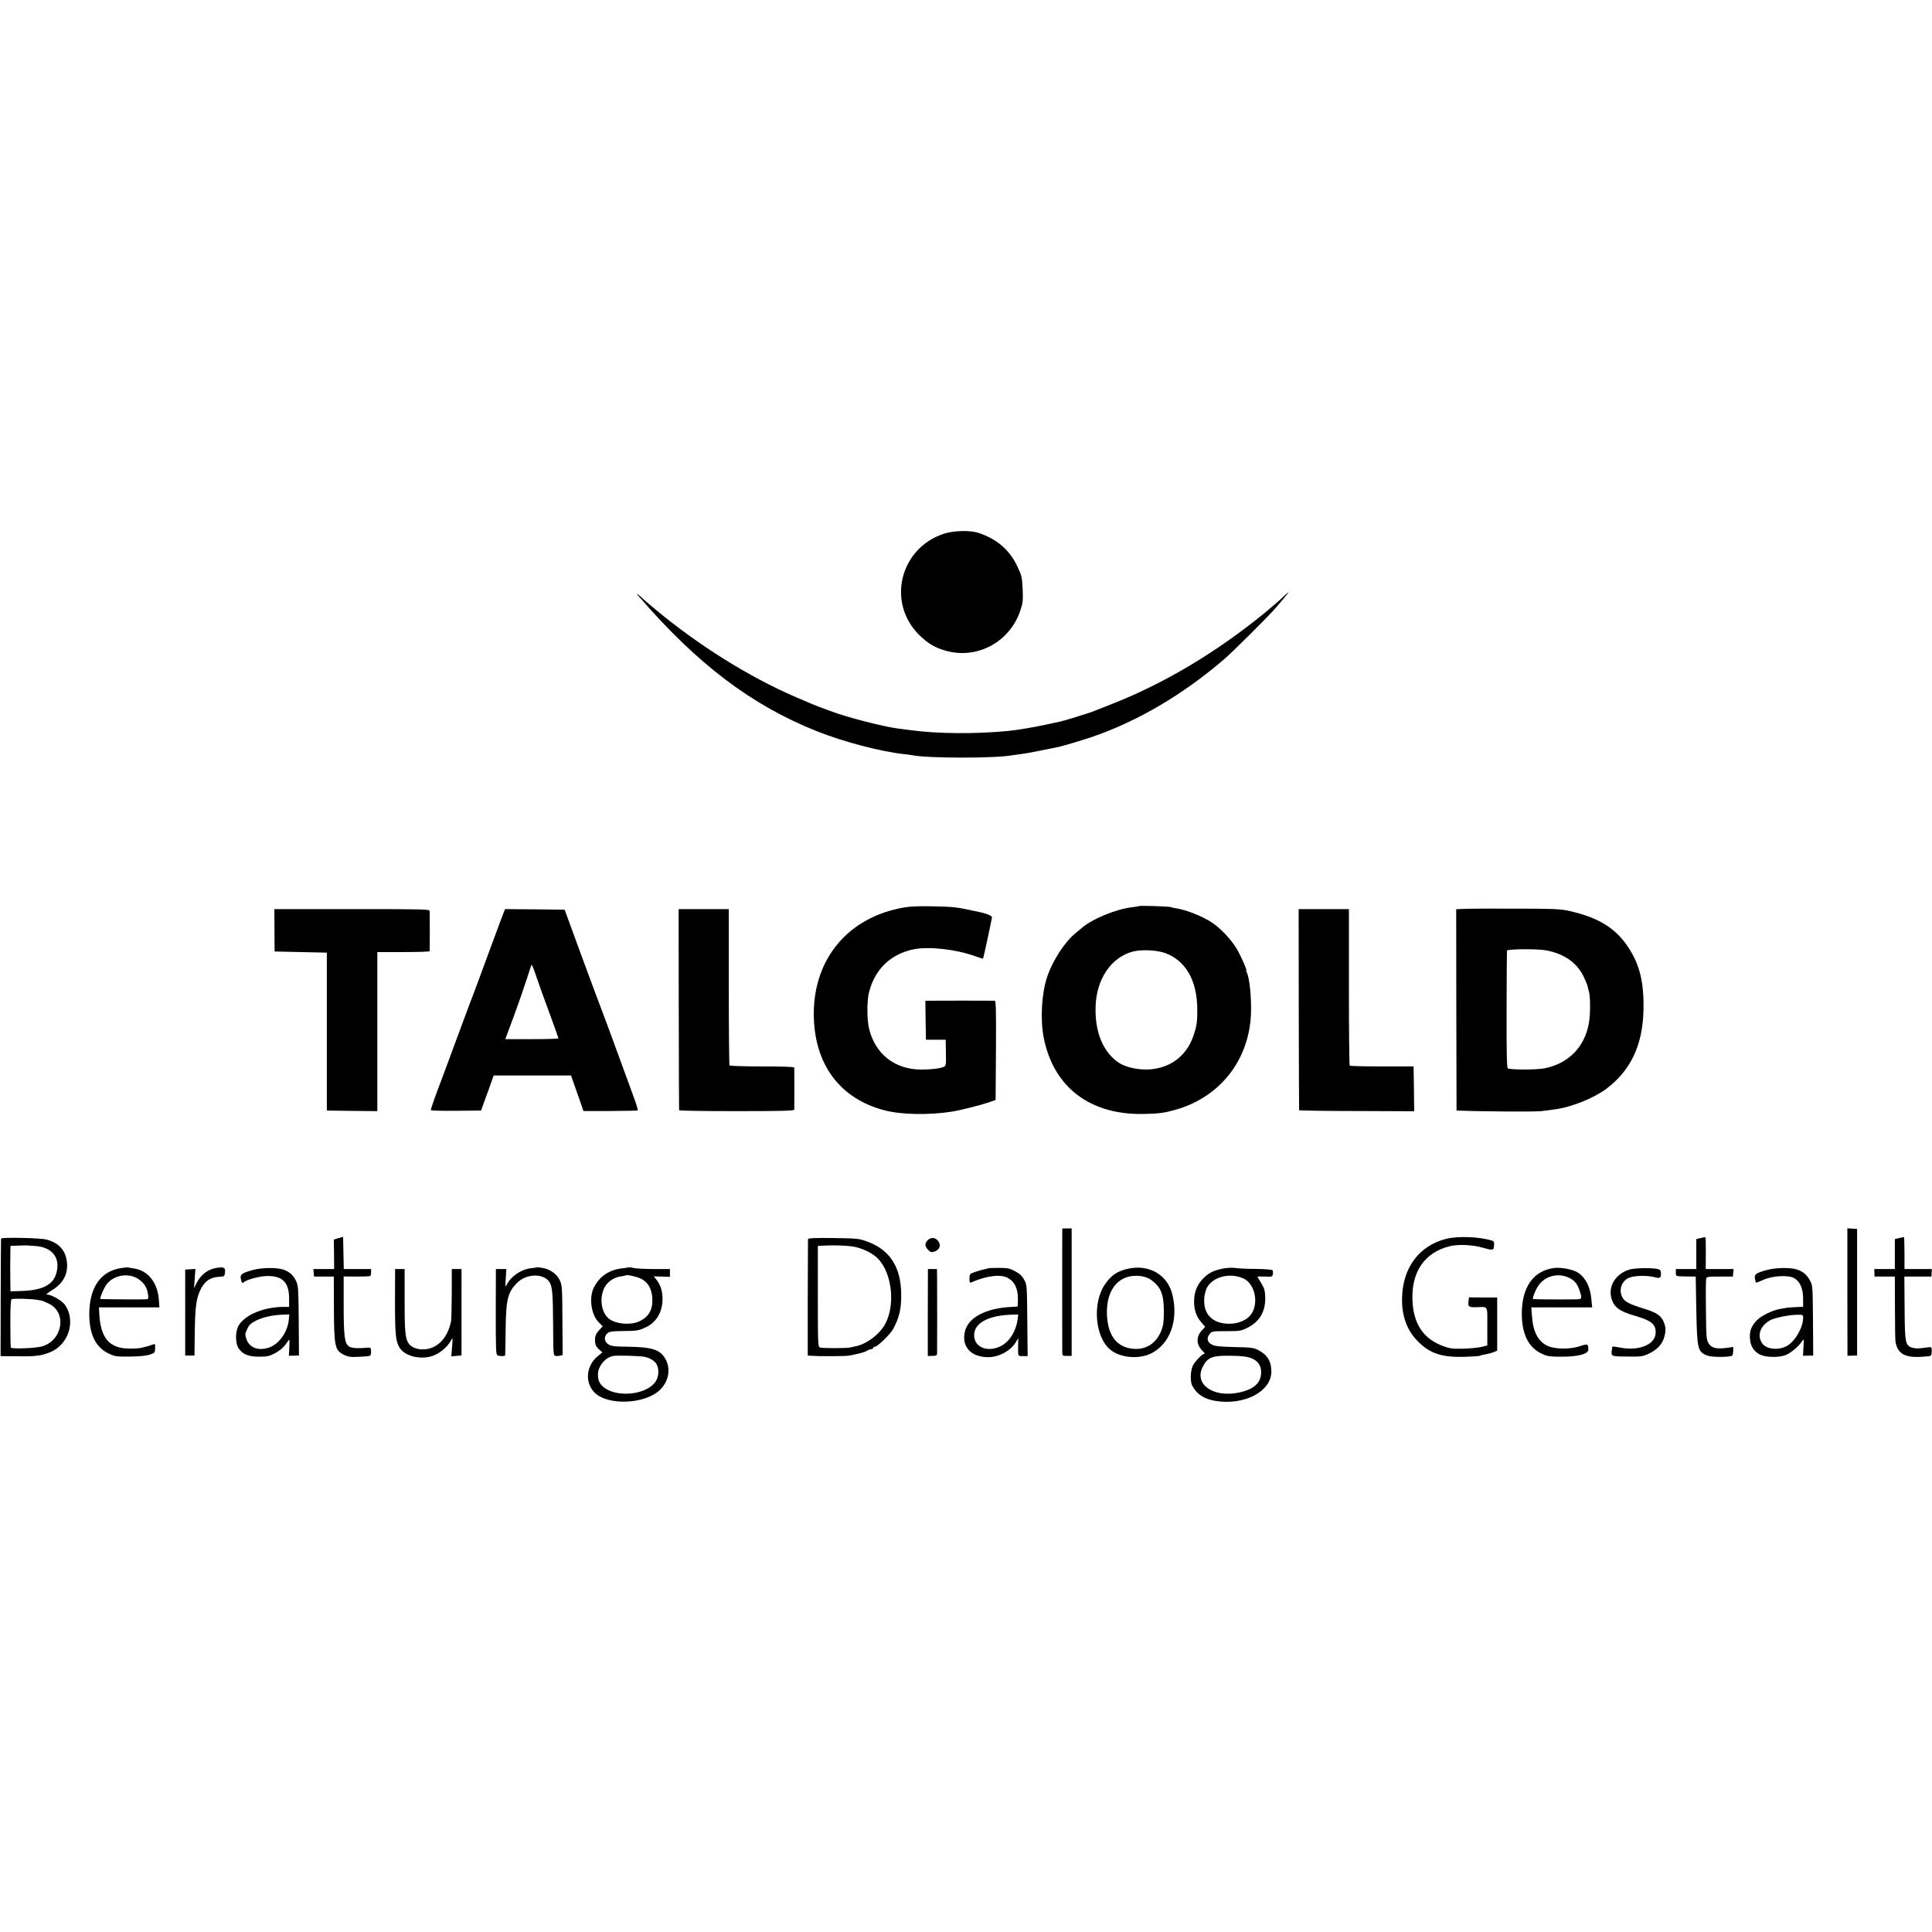
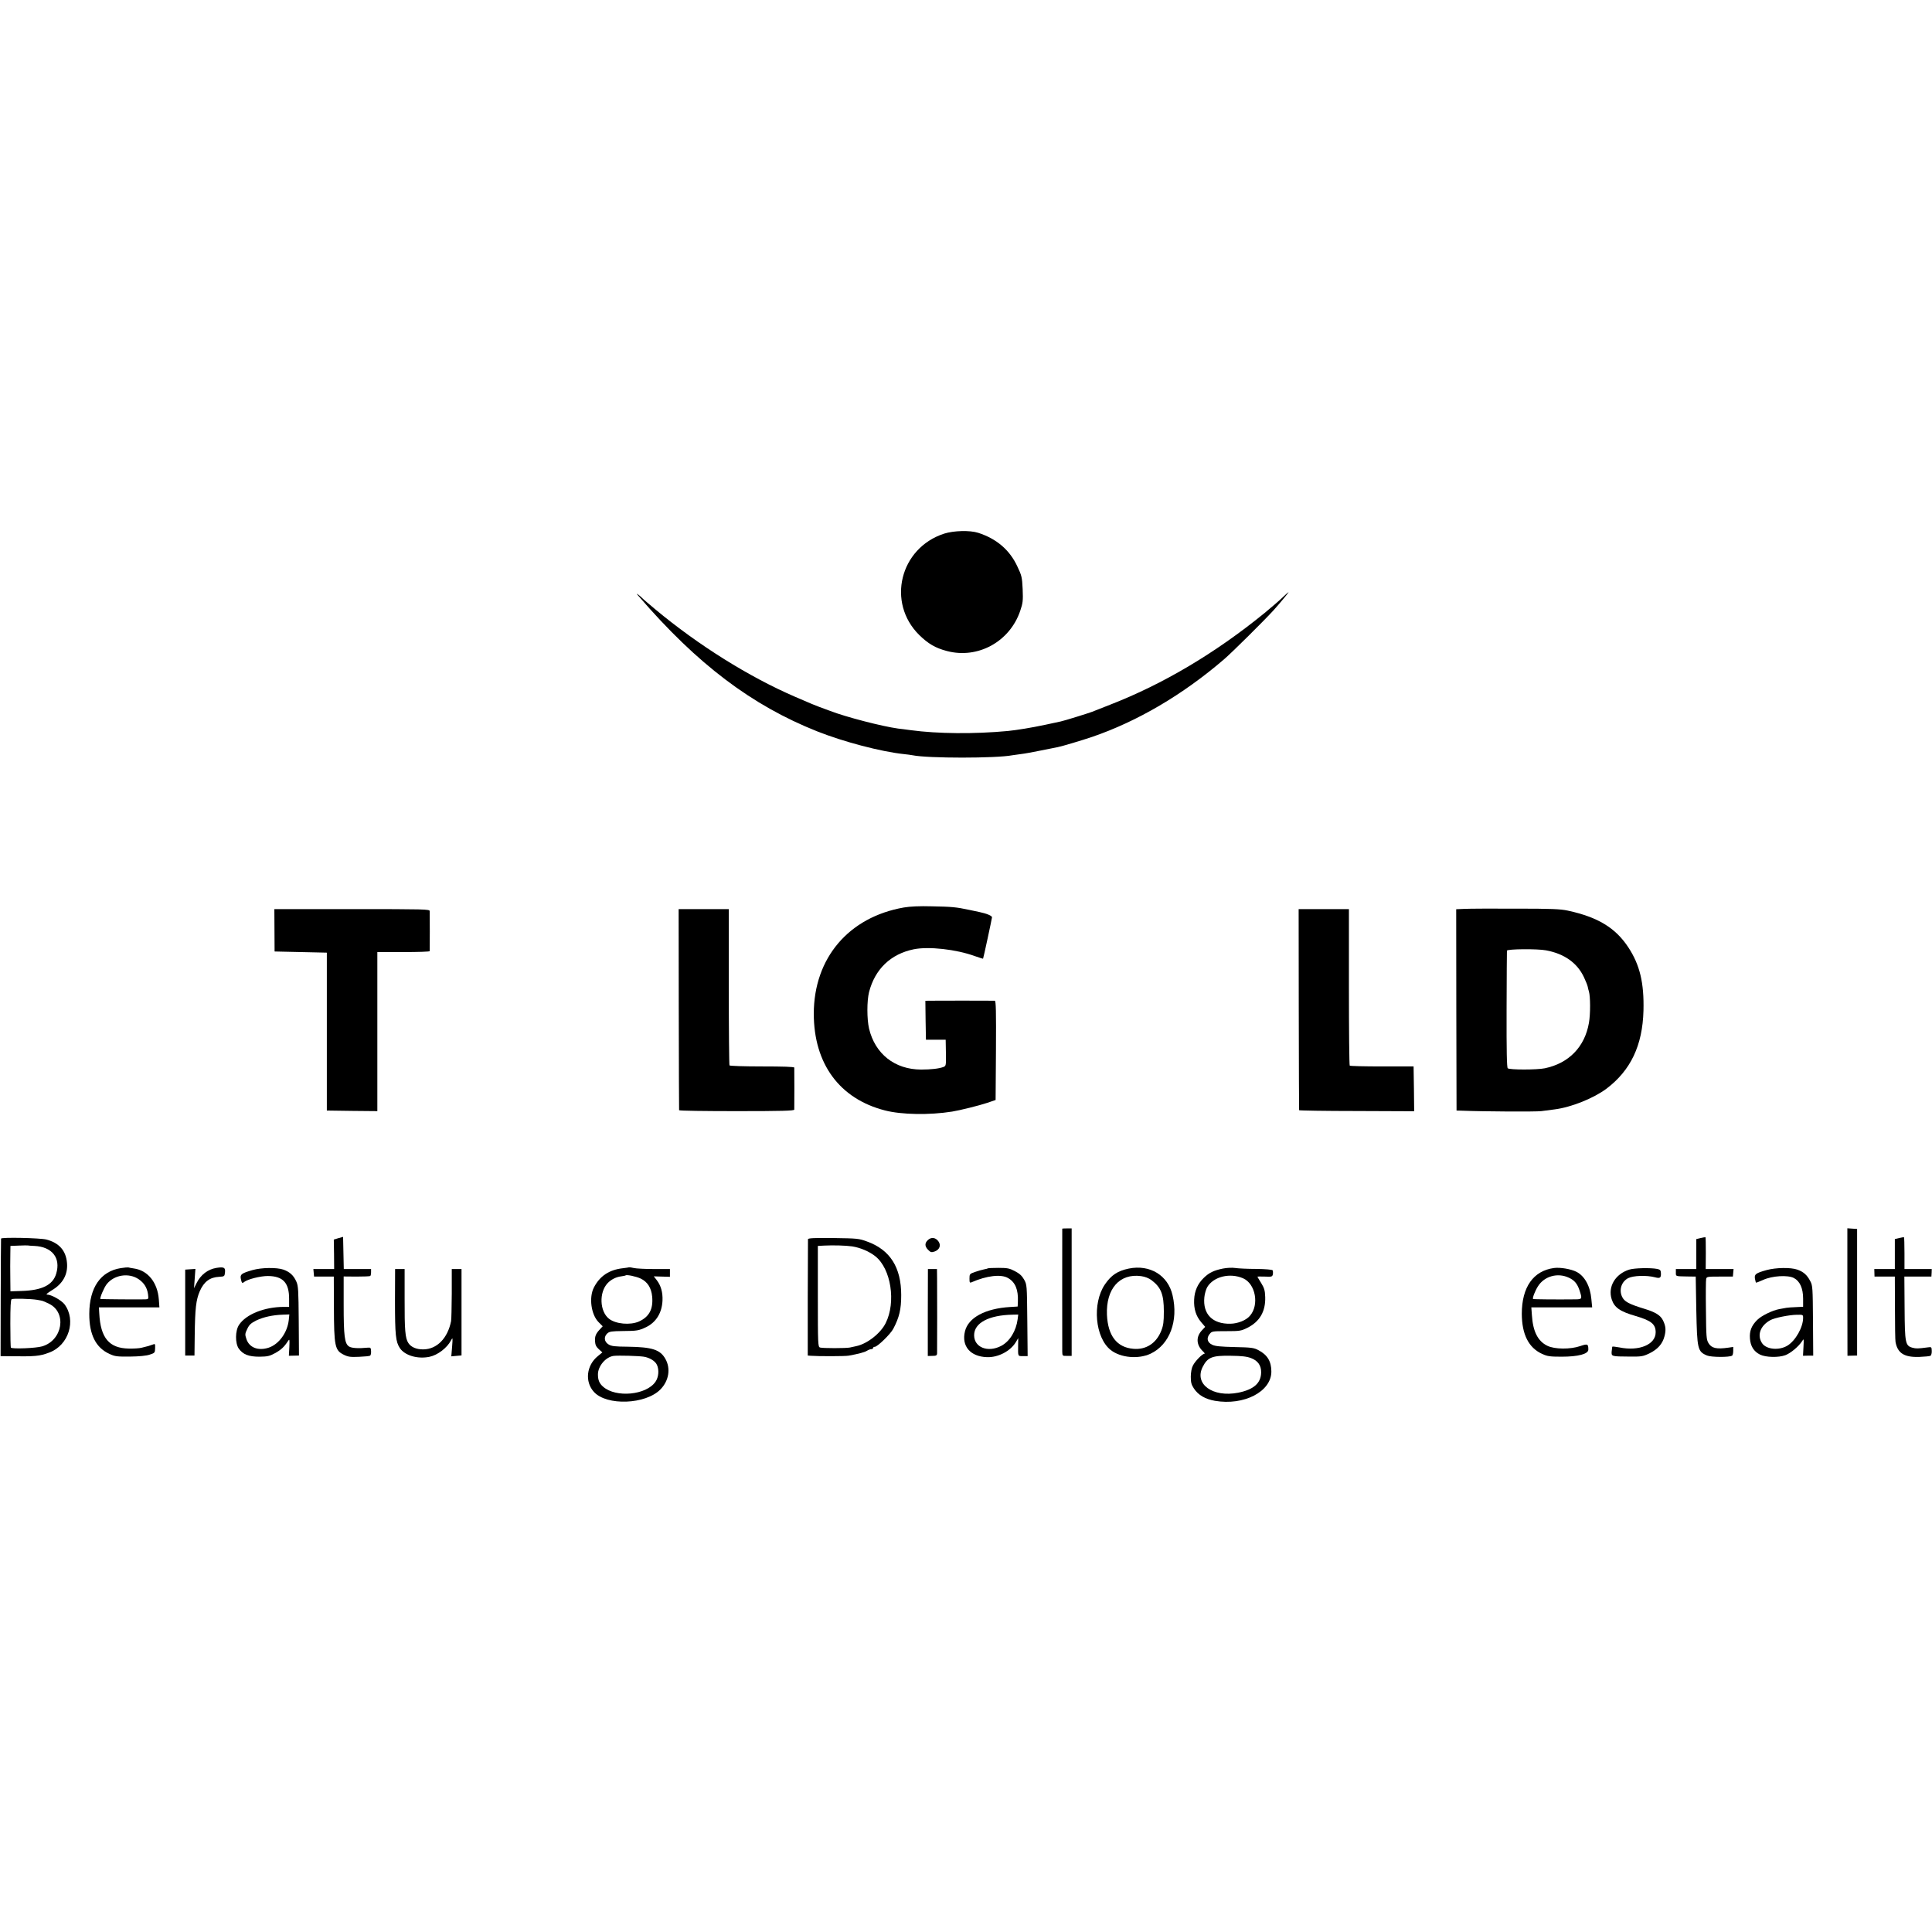
<svg xmlns="http://www.w3.org/2000/svg" version="1.0" width="1664pt" height="1664pt" viewBox="0 0 1664 1664" preserveAspectRatio="xMidYMid meet">
  <g transform="translate(0,1664) scale(0.1,-0.1)" fill="#000000" stroke="none">
    <path d="M8132 12044 c-382 -124 -497 -594 -215 -873 78 -76 139 -112 238 -138 267 -71 542 80 632 346 23 68 25 87 21 187 -5 103 -8 116 -46 196 -66 142 -179 238 -337 289 -72 23 -211 19 -293 -7z" />
    <path d="M11045 11493 c-28 -27 -97 -86 -155 -134 -424 -345 -872 -611 -1330 -789 -74 -29 -144 -56 -155 -61 -25 -10 -243 -78 -270 -83 -11 -3 -72 -16 -135 -29 -118 -25 -241 -45 -320 -53 -288 -27 -605 -24 -835 7 -38 5 -88 12 -110 14 -138 19 -448 99 -585 152 -36 13 -78 29 -95 35 -37 14 -60 23 -210 88 -395 171 -830 443 -1200 751 -55 46 -107 90 -115 99 -8 8 -24 22 -35 30 -14 10 -12 5 6 -15 505 -586 974 -940 1537 -1164 227 -90 549 -175 747 -196 28 -3 61 -7 75 -10 130 -27 722 -27 859 0 10 2 42 6 72 10 30 3 110 18 179 32 69 14 132 26 140 28 40 8 207 58 296 88 391 134 781 363 1136 668 67 57 353 341 428 424 58 65 133 155 128 155 -2 0 -26 -21 -53 -47z" />
    <path d="M7785 8824 c-476 -83 -775 -436 -776 -914 0 -432 222 -734 613 -834 143 -37 383 -41 578 -10 64 10 234 52 305 76 l70 24 3 427 c2 338 0 427 -10 428 -17 1 -535 1 -571 0 l-27 -1 2 -167 3 -168 85 0 85 0 2 -113 c2 -110 1 -113 -22 -122 -38 -14 -105 -22 -192 -22 -227 1 -396 135 -448 353 -19 83 -19 238 0 314 51 198 186 328 385 369 128 26 365 0 527 -59 37 -13 68 -23 70 -22 3 3 75 338 77 356 1 13 -43 32 -109 46 -11 2 -51 11 -90 19 -108 23 -148 27 -320 30 -107 3 -187 -1 -240 -10z" />
-     <path d="M9809 8836 c-2 -2 -29 -6 -59 -10 -137 -15 -351 -104 -436 -181 -6 -5 -28 -23 -48 -40 -97 -78 -203 -243 -249 -385 -46 -141 -58 -361 -28 -515 84 -432 404 -673 873 -659 124 3 161 8 256 34 391 107 647 435 657 844 3 136 -14 296 -36 339 -5 9 -8 17 -5 17 10 0 -46 127 -83 189 -50 83 -142 180 -217 228 -80 52 -216 106 -299 119 -22 3 -44 8 -48 11 -10 6 -272 15 -278 9z m225 -404 c177 -64 276 -235 278 -481 1 -113 -5 -151 -35 -237 -53 -152 -171 -253 -329 -279 -114 -20 -254 7 -327 62 -126 96 -190 258 -185 468 5 242 136 435 328 481 74 17 199 11 270 -14z" />
    <path d="M12613 8812 l-71 -3 1 -867 2 -867 40 -1 c206 -8 642 -10 690 -4 33 4 85 11 115 15 143 18 336 96 446 178 209 158 311 373 319 672 6 239 -31 394 -130 545 -111 169 -263 261 -522 317 -65 14 -142 17 -448 17 -203 1 -402 0 -442 -2z m702 -357 c158 -29 269 -108 327 -231 16 -34 31 -71 33 -83 2 -13 7 -30 10 -40 13 -43 14 -195 0 -272 -36 -206 -173 -347 -380 -390 -69 -14 -302 -14 -319 0 -8 7 -11 144 -10 508 1 274 2 501 3 505 2 15 262 17 336 3z" />
    <path d="M2364 8628 l1 -183 225 -5 225 -5 0 -680 0 -680 218 -3 217 -2 0 685 0 685 225 0 c124 0 225 3 226 8 1 12 1 325 0 345 -1 16 -40 17 -670 17 l-668 0 1 -182z" />
-     <path d="M4339 8783 c-6 -16 -24 -62 -39 -103 -153 -416 -240 -650 -249 -670 -5 -14 -64 -172 -131 -353 -66 -180 -125 -337 -130 -350 -22 -55 -80 -218 -80 -227 0 -6 86 -8 217 -7 l216 2 22 60 c12 33 24 67 27 75 4 8 18 49 33 91 l27 76 333 0 333 0 25 -71 c14 -39 38 -108 54 -153 l28 -82 230 0 c126 1 233 3 237 5 4 3 -9 48 -29 102 -170 466 -273 746 -282 767 -5 11 -79 209 -164 440 l-154 420 -257 3 -256 2 -11 -27z m396 -876 c41 -112 75 -207 75 -210 0 -4 -103 -7 -229 -7 l-229 0 70 188 c38 103 87 243 109 312 23 69 43 132 46 140 2 8 22 -38 43 -103 22 -64 73 -209 115 -320z" />
    <path d="M5846 7948 c1 -475 2 -866 3 -870 0 -5 224 -8 496 -8 389 0 495 3 496 13 1 15 1 348 0 362 -1 7 -98 10 -277 10 -153 0 -278 4 -281 9 -3 5 -6 310 -6 677 l0 669 -216 0 -216 0 1 -862z" />
    <path d="M11186 7948 c1 -475 2 -866 3 -870 0 -3 224 -7 496 -7 l495 -2 -2 193 -3 193 -272 0 c-149 0 -274 3 -278 7 -4 4 -7 309 -7 677 l0 671 -217 0 -216 0 1 -862z" />
    <path d="M9149 6058 c0 -4 -1 -1015 0 -1060 1 -36 2 -37 41 -36 l40 0 0 549 0 549 -40 0 c-22 0 -40 -1 -41 -2z" />
    <path d="M15911 5512 l1 -549 41 1 42 1 0 545 0 545 -42 3 -42 3 0 -549z" />
    <path d="M2915 5976 l-40 -12 2 -127 1 -127 -90 0 -89 0 3 -32 3 -33 85 0 85 0 1 -260 c1 -343 8 -376 87 -414 37 -18 57 -20 129 -17 48 2 91 6 96 10 5 3 9 20 8 38 -1 29 -5 33 -26 31 -82 -8 -141 -5 -164 10 -38 25 -46 90 -46 360 l0 243 110 -1 c61 0 114 2 119 5 4 3 7 17 7 33 l0 27 -118 0 -117 0 -3 138 -3 139 -40 -11z" />
-     <path d="M12452 5969 c-227 -58 -368 -245 -376 -499 -6 -159 41 -289 138 -385 103 -103 206 -137 402 -131 67 2 126 6 131 9 6 4 28 9 49 13 22 3 53 12 69 18 l30 13 0 229 0 229 -122 0 -121 1 -4 -33 c-6 -47 2 -53 63 -52 110 3 99 22 99 -165 l0 -164 -47 -12 c-27 -7 -97 -14 -157 -16 -93 -2 -118 1 -173 21 -175 63 -262 194 -268 405 -7 238 106 401 315 455 75 20 200 15 290 -11 89 -25 95 -24 98 18 2 28 -1 38 -15 42 -110 35 -298 42 -401 15z" />
    <path d="M14648 5977 l-38 -9 0 -129 0 -129 -88 0 -88 0 0 -30 c0 -34 -5 -32 96 -34 l75 -1 5 -290 c7 -336 11 -356 93 -390 36 -15 192 -16 215 -1 6 3 10 22 10 41 l0 34 -41 -6 c-103 -15 -146 -5 -172 39 -18 30 -20 54 -22 283 -2 138 -1 259 2 270 4 19 12 20 117 20 l113 0 3 33 3 32 -120 0 -120 0 1 135 c0 75 -1 137 -3 139 -2 1 -21 -2 -41 -7z" />
    <path d="M16358 5977 l-38 -9 0 -129 0 -129 -88 0 -89 0 1 -32 1 -33 88 0 87 0 1 -270 c0 -148 2 -281 5 -294 18 -96 75 -132 204 -128 47 2 91 6 97 10 7 4 12 23 11 42 -1 34 -2 35 -37 30 -83 -11 -98 -11 -128 -3 -63 17 -67 39 -69 343 l-2 270 117 0 116 0 2 33 1 32 -117 0 -118 0 0 135 c0 75 -2 137 -4 139 -2 1 -21 -2 -41 -7z" />
    <path d="M9 5972 c-1 -4 -2 -233 -3 -509 l-1 -503 75 -1 c224 -3 261 0 345 32 167 62 234 278 130 416 -28 35 -113 83 -150 83 -12 0 3 13 40 36 96 56 141 138 132 237 -9 106 -68 172 -177 201 -56 14 -389 21 -391 8z m287 -63 c153 -7 229 -103 188 -239 -29 -98 -122 -144 -301 -149 l-93 -3 -1 91 c0 50 -1 107 -1 126 0 19 1 66 1 105 l1 69 73 3 c39 2 75 2 78 1 3 -1 27 -3 55 -4z m23 -464 c20 -4 41 -7 46 -9 6 -1 31 -12 57 -25 156 -75 118 -315 -59 -367 -53 -16 -256 -24 -269 -11 -3 2 -5 96 -5 207 0 143 3 205 11 210 13 8 162 4 219 -5z" />
    <path d="M6959 5967 c0 -7 -1 -235 -2 -507 l0 -495 24 -2 c63 -5 298 -5 329 1 83 15 136 29 157 42 12 8 29 14 38 14 8 0 15 5 15 10 0 6 6 10 14 10 23 0 135 109 159 154 53 100 69 170 69 291 0 239 -96 391 -294 462 -70 26 -83 27 -290 30 -165 2 -218 -1 -219 -10z m381 -62 c70 -11 146 -43 199 -85 135 -107 180 -395 89 -576 -44 -88 -158 -178 -253 -198 -16 -3 -41 -9 -55 -12 -34 -7 -234 -7 -257 0 -18 6 -19 24 -19 441 l0 434 55 3 c77 4 187 1 241 -7z" />
    <path d="M7992 5960 c-29 -27 -28 -55 2 -85 22 -22 28 -23 56 -14 43 16 57 54 32 88 -24 33 -61 38 -90 11z" />
    <path d="M1041 5718 c-174 -27 -271 -167 -272 -393 -1 -179 56 -293 174 -346 47 -22 65 -24 177 -23 79 1 142 7 170 17 43 14 45 16 46 55 1 40 1 40 -25 30 -27 -10 -30 -11 -92 -26 -19 -5 -69 -8 -110 -7 -169 3 -243 91 -254 303 l-3 52 260 0 261 0 -5 68 c-11 146 -94 250 -215 267 -21 3 -42 7 -48 9 -5 1 -34 -1 -64 -6z m154 -96 c47 -33 72 -73 80 -130 5 -40 4 -42 -23 -43 -62 -2 -385 1 -387 3 -7 8 30 96 53 126 63 82 191 103 277 44z" />
    <path d="M1865 5720 c-75 -12 -137 -59 -174 -135 l-20 -40 6 83 6 83 -44 -3 -44 -3 0 -370 0 -370 40 0 40 0 2 170 c3 237 11 308 44 385 36 81 86 119 166 123 46 3 47 3 51 39 4 41 -9 48 -73 38z" />
-     <path d="M4628 5725 c-2 -1 -26 -5 -54 -8 -86 -9 -177 -72 -211 -145 -11 -23 -12 -16 -7 56 l5 82 -45 0 -45 0 -1 -369 c0 -329 1 -369 16 -375 22 -8 64 -8 65 2 1 4 2 102 4 217 3 265 18 327 102 409 80 78 225 80 275 4 25 -39 30 -94 32 -368 1 -248 2 -265 19 -268 10 -2 29 -1 41 2 l22 5 -2 298 c-1 275 -3 302 -21 343 -25 55 -80 96 -146 109 -25 4 -48 7 -49 6z" />
    <path d="M5418 5725 c-2 -1 -25 -5 -53 -8 -118 -13 -199 -67 -250 -166 -44 -86 -24 -234 41 -299 l35 -35 -24 -26 c-36 -38 -45 -61 -42 -105 2 -30 10 -46 33 -67 l30 -27 -39 -32 c-98 -79 -114 -220 -34 -308 110 -122 447 -109 574 22 72 74 89 179 42 262 -45 80 -114 102 -323 105 -114 1 -141 4 -167 20 -38 23 -42 66 -10 95 18 16 38 19 133 20 122 1 137 3 202 34 85 42 135 122 140 228 3 71 -13 129 -50 177 l-25 32 70 -2 69 -2 0 34 0 33 -137 0 c-76 0 -155 4 -175 9 -20 5 -38 7 -40 6z m100 -97 c59 -28 92 -81 99 -155 10 -109 -26 -175 -114 -215 -75 -33 -200 -22 -258 24 -80 63 -87 226 -12 306 29 31 73 54 117 59 19 3 36 6 38 8 9 9 92 -9 130 -27z m27 -673 c50 -8 98 -37 113 -70 20 -43 15 -106 -12 -145 -78 -116 -342 -141 -452 -43 -32 28 -44 57 -44 106 0 71 68 151 136 159 43 5 213 0 259 -7z" />
    <path d="M9722 5714 c-96 -20 -151 -56 -206 -137 -111 -164 -84 -459 51 -565 86 -67 239 -80 343 -31 164 78 241 282 189 503 -39 172 -195 267 -377 230z m196 -100 c82 -62 106 -123 106 -269 0 -90 -4 -120 -22 -166 -43 -109 -132 -166 -241 -156 -142 12 -219 113 -227 293 -9 224 109 358 294 333 34 -5 66 -17 90 -35z" />
    <path d="M10532 5714 c-78 -16 -119 -36 -164 -80 -52 -50 -80 -113 -83 -187 -4 -80 16 -142 60 -194 l35 -41 -29 -31 c-52 -56 -48 -126 11 -181 12 -11 17 -20 11 -20 -18 0 -79 -63 -98 -100 -12 -22 -18 -58 -19 -96 0 -51 5 -69 27 -103 38 -57 97 -91 181 -106 250 -43 486 79 486 252 0 87 -34 144 -111 184 -39 21 -61 24 -204 27 -123 3 -168 7 -195 20 -42 20 -51 57 -21 93 18 23 24 24 143 24 115 0 127 2 180 28 107 53 159 141 155 266 -2 58 -8 77 -35 121 -18 28 -32 53 -32 54 0 2 29 2 64 1 60 -3 64 -1 69 20 2 13 1 28 -2 34 -4 6 -62 11 -141 12 -74 0 -156 4 -181 8 -27 4 -71 2 -107 -5z m175 -84 c107 -47 140 -229 59 -322 -32 -39 -104 -68 -168 -69 -155 -4 -240 83 -225 229 3 29 14 67 24 85 54 92 196 127 310 77z m68 -687 c58 -22 88 -63 87 -123 -1 -93 -64 -148 -197 -175 -220 -43 -382 74 -306 223 42 82 81 98 242 95 92 -1 137 -6 174 -20z" />
    <path d="M13385 5719 c-179 -24 -278 -165 -278 -395 1 -178 59 -292 175 -345 46 -21 68 -24 168 -24 142 0 230 23 230 61 0 49 -6 52 -68 31 -86 -30 -222 -29 -285 2 -82 40 -124 123 -133 263 l-5 68 262 0 262 0 -7 72 c-10 111 -57 197 -128 234 -47 24 -140 40 -193 33z m128 -84 c48 -22 72 -52 91 -108 24 -73 23 -77 -31 -78 -166 -2 -365 0 -369 3 -7 7 17 70 42 109 55 88 171 120 267 74z" />
    <path d="M2175 5701 c-94 -27 -108 -37 -101 -74 8 -38 12 -43 28 -29 30 24 140 52 205 52 130 -1 183 -58 183 -195 l0 -71 -47 0 c-167 -1 -323 -64 -383 -153 -35 -50 -36 -161 -3 -207 36 -50 85 -69 178 -69 69 1 87 5 133 30 51 28 79 53 112 104 14 22 15 18 12 -52 l-4 -74 44 1 43 1 -2 298 c-2 268 -4 302 -21 340 -24 53 -56 82 -111 102 -58 20 -190 18 -266 -4z m312 -431 c-12 -107 -84 -207 -172 -237 -91 -30 -169 0 -193 75 -13 38 -12 46 8 87 17 36 32 49 77 72 61 29 140 47 229 50 l56 2 -5 -49z" />
    <path d="M8509 5716 c-2 -2 -17 -6 -34 -9 -16 -3 -51 -13 -77 -22 -46 -16 -48 -18 -48 -57 0 -34 2 -39 18 -32 130 57 255 72 315 36 61 -35 88 -99 84 -201 l-2 -44 -65 -4 c-215 -13 -361 -92 -389 -210 -31 -127 46 -217 189 -222 96 -4 203 52 249 129 l21 35 -1 -60 c-1 -100 -4 -95 42 -95 l40 0 -3 308 c-3 306 -3 307 -28 352 -18 32 -39 51 -79 72 -46 24 -64 28 -140 28 -48 0 -90 -2 -92 -4z m256 -437 c-13 -102 -68 -192 -142 -231 -115 -60 -233 -13 -233 92 0 106 126 173 332 177 l48 1 -5 -39z" />
    <path d="M14032 5705 c-120 -38 -185 -147 -151 -255 23 -72 72 -106 208 -145 133 -39 171 -70 171 -140 0 -106 -143 -165 -313 -130 -32 6 -59 9 -61 6 -1 -3 -3 -22 -5 -41 -3 -43 -2 -43 154 -44 101 -1 115 1 170 27 72 35 114 82 131 148 14 53 11 87 -12 135 -21 44 -62 71 -156 100 -141 43 -179 64 -198 107 -27 59 -4 128 52 158 44 23 159 27 232 8 44 -12 54 -5 51 39 -1 21 -7 28 -32 33 -57 11 -197 8 -241 -6z" />
    <path d="M15215 5701 c-93 -26 -106 -36 -100 -74 4 -17 7 -33 9 -34 2 -2 29 9 61 23 78 36 212 44 265 17 52 -27 80 -89 80 -178 l0 -70 -61 -3 c-34 -1 -71 -4 -83 -6 -12 -2 -39 -7 -61 -11 -60 -11 -156 -58 -191 -94 -49 -49 -67 -95 -62 -160 5 -66 33 -111 87 -138 49 -24 159 -27 218 -5 46 17 116 76 145 122 14 23 15 21 11 -51 l-4 -76 44 1 44 0 -2 301 c-2 281 -3 303 -23 340 -27 53 -58 81 -112 100 -57 20 -184 18 -265 -4z m315 -411 c0 -81 -65 -196 -134 -239 -73 -45 -184 -34 -220 21 -45 69 -14 152 74 199 36 19 159 44 224 45 54 1 56 1 56 -26z" />
    <path d="M3402 5438 c0 -298 6 -354 42 -409 43 -64 153 -96 255 -75 71 15 152 77 185 141 16 29 16 27 10 -53 l-7 -84 44 4 44 4 0 372 0 372 -42 0 -42 0 0 -212 c-1 -117 -3 -224 -6 -237 -29 -147 -122 -242 -239 -243 -58 -1 -106 19 -129 55 -27 41 -33 113 -32 380 l0 257 -41 0 -41 0 -1 -272z" />
    <path d="M7991 5336 l0 -375 39 1 c34 0 40 4 41 22 1 41 1 562 0 644 l-1 82 -39 0 -39 0 -1 -374z" />
  </g>
</svg>